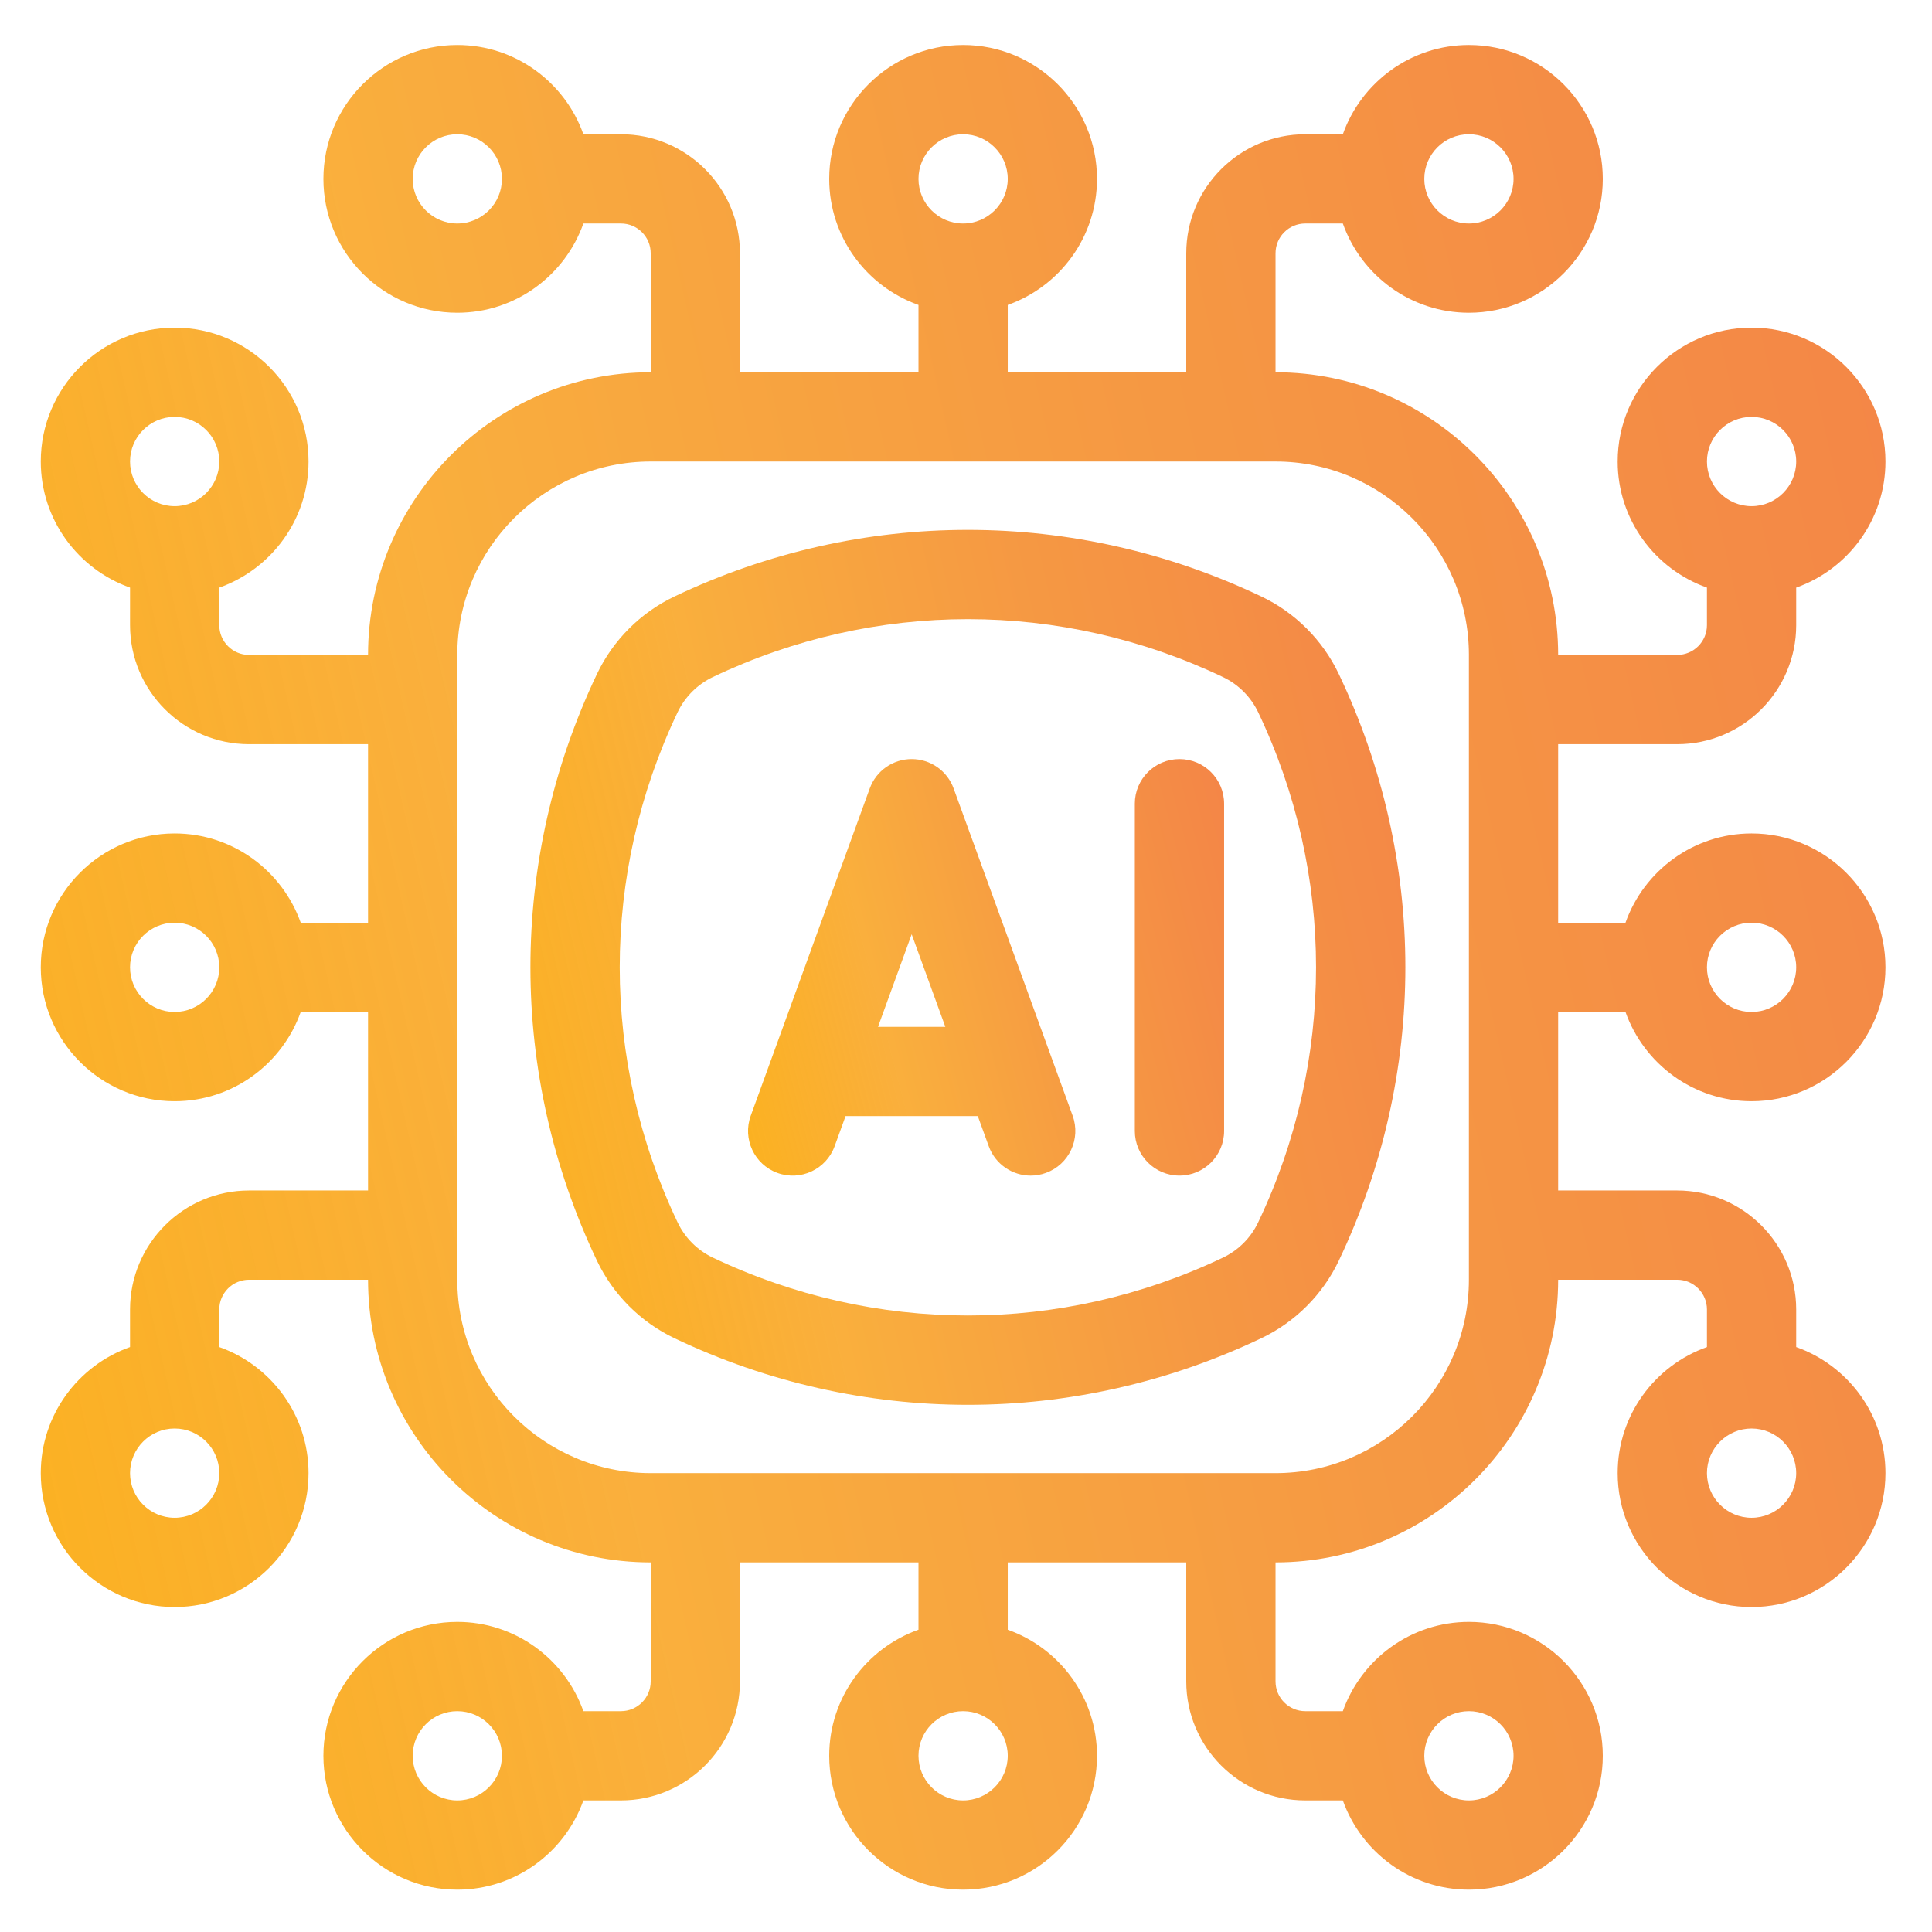
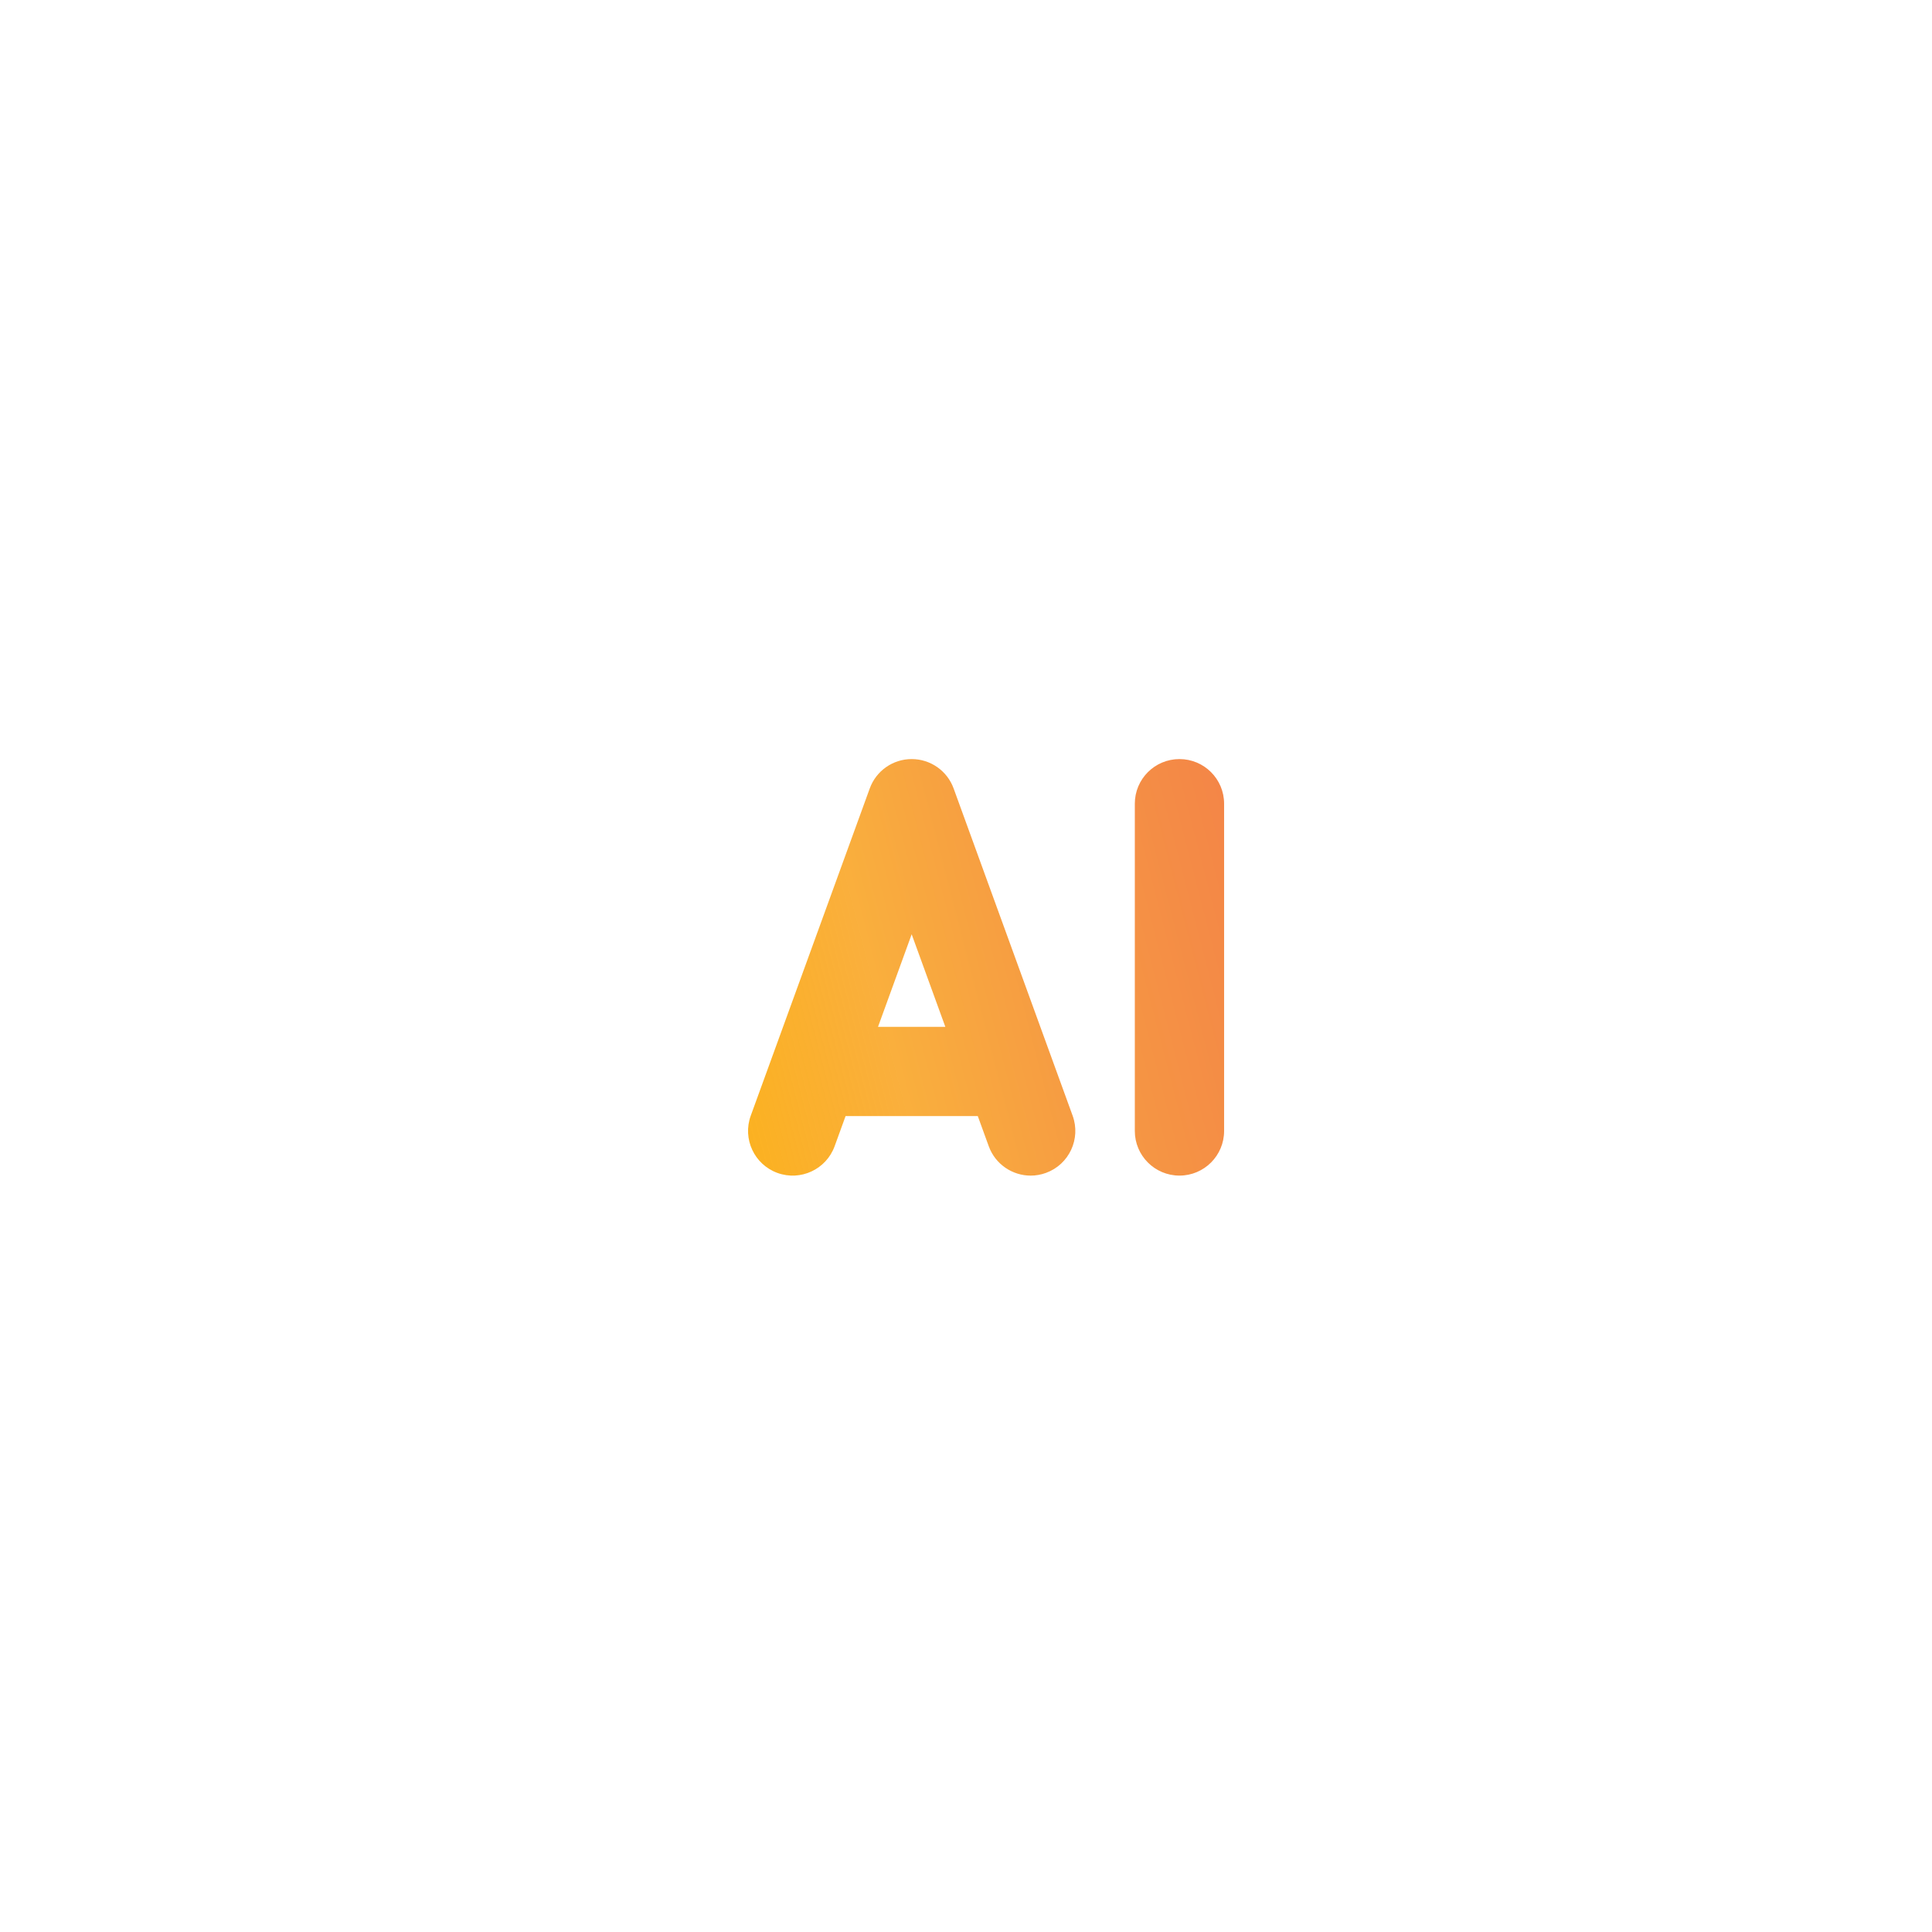
<svg xmlns="http://www.w3.org/2000/svg" width="76" height="76" viewBox="0 0 76 76" fill="none">
-   <path d="M63.943 39.808C64.668 41.85 66.614 43.319 68.902 43.319C71.806 43.319 74.169 40.956 74.169 38.052C74.169 35.149 71.806 32.786 68.902 32.786C66.615 32.786 64.668 34.255 63.943 36.297H61.294V29.274H65.976C68.558 29.274 70.658 27.174 70.658 24.593V23.115C72.7 22.389 74.169 20.444 74.169 18.155C74.169 15.252 71.806 12.889 68.902 12.889C65.998 12.889 63.635 15.252 63.635 18.155C63.635 20.443 65.104 22.389 67.147 23.115V24.593C67.147 25.238 66.622 25.763 65.976 25.763H61.294C61.294 19.632 56.307 14.644 50.176 14.644V9.963C50.176 9.317 50.7 8.792 51.346 8.792H52.824C53.549 10.835 55.495 12.303 57.783 12.303C60.687 12.303 63.05 9.94 63.05 7.037C63.05 4.133 60.687 1.77 57.783 1.77C55.496 1.77 53.549 3.239 52.824 5.281H51.346C48.765 5.281 46.664 7.381 46.664 9.963V14.644H39.642V11.996C41.684 11.271 43.153 9.325 43.153 7.037C43.153 4.133 40.79 1.77 37.886 1.77C34.983 1.77 32.619 4.133 32.619 7.037C32.619 9.324 34.088 11.271 36.131 11.996V14.644H29.108V9.963C29.108 7.381 27.008 5.281 24.427 5.281H22.949C22.223 3.239 20.277 1.77 17.989 1.77C15.085 1.77 12.722 4.133 12.722 7.037C12.722 9.94 15.085 12.303 17.989 12.303C20.277 12.303 22.223 10.835 22.949 8.792H24.427C25.072 8.792 25.597 9.317 25.597 9.963V14.644C19.466 14.644 14.478 19.632 14.478 25.763H9.796C9.151 25.763 8.626 25.238 8.626 24.593V23.115C10.668 22.389 12.137 20.444 12.137 18.155C12.137 15.252 9.774 12.889 6.87 12.889C3.967 12.889 1.604 15.252 1.604 18.155C1.604 20.443 3.072 22.389 5.115 23.115V24.593C5.115 27.174 7.215 29.274 9.796 29.274H14.478V36.297H11.83C11.104 34.255 9.159 32.786 6.87 32.786C3.967 32.786 1.604 35.149 1.604 38.052C1.604 40.956 3.967 43.319 6.87 43.319C9.158 43.319 11.104 41.85 11.83 39.808H14.478V46.831H9.796C7.215 46.831 5.115 48.931 5.115 51.512V52.99C3.072 53.715 1.604 55.662 1.604 57.949C1.604 60.853 3.967 63.216 6.87 63.216C9.774 63.216 12.137 60.853 12.137 57.949C12.137 55.662 10.668 53.715 8.626 52.99V51.512C8.626 50.867 9.151 50.342 9.796 50.342H14.478C14.478 56.473 19.466 61.461 25.597 61.461V66.142C25.597 66.788 25.072 67.313 24.427 67.313H22.949C22.223 65.27 20.277 63.801 17.989 63.801C15.085 63.801 12.722 66.165 12.722 69.068C12.722 71.972 15.085 74.335 17.989 74.335C20.277 74.335 22.223 72.866 22.949 70.824H24.427C27.008 70.824 29.108 68.724 29.108 66.142V61.461H36.131V64.109C34.088 64.834 32.619 66.78 32.619 69.068C32.619 71.972 34.983 74.335 37.886 74.335C40.79 74.335 43.153 71.972 43.153 69.068C43.153 66.781 41.684 64.834 39.642 64.109V61.461H46.664V66.142C46.664 68.724 48.765 70.824 51.346 70.824H52.824C53.549 72.866 55.495 74.335 57.783 74.335C60.687 74.335 63.05 71.972 63.05 69.068C63.05 66.165 60.687 63.801 57.783 63.801C55.496 63.801 53.549 65.27 52.824 67.313H51.346C50.7 67.313 50.176 66.788 50.176 66.142V61.461C56.307 61.461 61.294 56.473 61.294 50.342H65.976C66.622 50.342 67.147 50.867 67.147 51.512V52.99C65.104 53.715 63.635 55.661 63.635 57.949C63.635 60.853 65.998 63.216 68.902 63.216C71.806 63.216 74.169 60.853 74.169 57.949C74.169 55.662 72.7 53.715 70.658 52.99V51.512C70.658 48.931 68.558 46.831 65.976 46.831H61.294V39.808H63.943ZM68.902 36.297C69.87 36.297 70.658 37.084 70.658 38.052C70.658 39.02 69.87 39.808 68.902 39.808C67.934 39.808 67.147 39.02 67.147 38.052C67.147 37.084 67.934 36.297 68.902 36.297ZM68.902 16.4C69.87 16.4 70.658 17.188 70.658 18.155C70.658 19.123 69.87 19.911 68.902 19.911C67.934 19.911 67.147 19.123 67.147 18.155C67.147 17.188 67.934 16.4 68.902 16.4ZM57.783 5.281C58.751 5.281 59.539 6.069 59.539 7.037C59.539 8.004 58.751 8.792 57.783 8.792C56.815 8.792 56.028 8.004 56.028 7.037C56.028 6.069 56.815 5.281 57.783 5.281ZM37.886 5.281C38.854 5.281 39.642 6.069 39.642 7.037C39.642 8.004 38.854 8.792 37.886 8.792C36.918 8.792 36.131 8.004 36.131 7.037C36.131 6.069 36.918 5.281 37.886 5.281ZM17.989 8.792C17.021 8.792 16.234 8.004 16.234 7.037C16.234 6.069 17.021 5.281 17.989 5.281C18.957 5.281 19.745 6.069 19.745 7.037C19.745 8.004 18.957 8.792 17.989 8.792ZM6.87 16.4C7.838 16.4 8.626 17.188 8.626 18.155C8.626 19.123 7.838 19.911 6.87 19.911C5.902 19.911 5.115 19.123 5.115 18.155C5.115 17.188 5.902 16.4 6.87 16.4ZM6.87 39.808C5.902 39.808 5.115 39.02 5.115 38.052C5.115 37.084 5.902 36.297 6.87 36.297C7.838 36.297 8.626 37.084 8.626 38.052C8.626 39.02 7.838 39.808 6.87 39.808ZM6.87 59.705C5.902 59.705 5.115 58.917 5.115 57.949C5.115 56.981 5.902 56.194 6.87 56.194C7.838 56.194 8.626 56.981 8.626 57.949C8.626 58.917 7.838 59.705 6.87 59.705ZM17.989 70.824C17.021 70.824 16.234 70.036 16.234 69.068C16.234 68.1 17.021 67.313 17.989 67.313C18.957 67.313 19.745 68.1 19.745 69.068C19.745 70.036 18.957 70.824 17.989 70.824ZM37.886 70.824C36.918 70.824 36.131 70.036 36.131 69.068C36.131 68.1 36.918 67.313 37.886 67.313C38.854 67.313 39.642 68.1 39.642 69.068C39.642 70.036 38.854 70.824 37.886 70.824ZM57.783 67.313C58.751 67.313 59.539 68.1 59.539 69.068C59.539 70.036 58.751 70.824 57.783 70.824C56.815 70.824 56.028 70.036 56.028 69.068C56.028 68.1 56.815 67.313 57.783 67.313ZM68.902 59.705C67.934 59.705 67.147 58.917 67.147 57.949C67.147 56.981 67.934 56.194 68.902 56.194C69.87 56.194 70.658 56.981 70.658 57.949C70.658 58.917 69.87 59.705 68.902 59.705ZM57.783 50.342C57.783 54.536 54.37 57.949 50.176 57.949H25.597C21.402 57.949 17.989 54.536 17.989 50.342V25.763C17.989 21.568 21.402 18.155 25.597 18.155H50.176C54.37 18.155 57.783 21.568 57.783 25.763V50.342Z" fill="url(#paint0_linear_2618_6708)" />
-   <path d="M49.618 23.464C42.283 19.971 33.867 19.97 26.53 23.464C25.2 24.097 24.119 25.178 23.485 26.509C19.992 33.845 19.992 42.261 23.485 49.597C24.119 50.927 25.2 52.008 26.53 52.642C30.198 54.389 34.136 55.262 38.075 55.262C42.013 55.262 45.95 54.389 49.618 52.642C50.949 52.008 52.03 50.928 52.663 49.597C56.157 42.26 56.157 33.845 52.663 26.509C52.029 25.178 50.949 24.097 49.618 23.464ZM49.492 48.087C49.205 48.692 48.713 49.183 48.109 49.471C41.732 52.508 34.417 52.507 28.039 49.47C27.434 49.183 26.944 48.691 26.656 48.087C23.619 41.71 23.619 34.395 26.656 28.017C26.944 27.413 27.435 26.922 28.04 26.634C31.228 25.115 34.651 24.356 38.074 24.356C41.498 24.356 44.92 25.115 48.109 26.634C48.713 26.921 49.205 27.413 49.493 28.017C52.529 34.395 52.529 41.71 49.492 48.087Z" fill="url(#paint1_linear_2618_6708)" />
  <path d="M37.513 31.015C37.261 30.321 36.602 29.86 35.863 29.86C35.125 29.86 34.466 30.321 34.214 31.015L29.532 43.89C29.201 44.801 29.671 45.808 30.582 46.14C31.491 46.471 32.501 46.001 32.832 45.09L33.263 43.904H38.464L38.895 45.09C39.154 45.803 39.828 46.246 40.545 46.246C40.744 46.246 40.947 46.211 41.145 46.139C42.056 45.808 42.526 44.8 42.195 43.889L37.513 31.015ZM34.539 40.393L35.863 36.752L37.187 40.393H34.539ZM46.397 29.86C45.427 29.86 44.641 30.645 44.641 31.615V44.49C44.641 45.459 45.427 46.245 46.397 46.245C47.367 46.245 48.153 45.459 48.153 44.49V31.615C48.153 30.645 47.367 29.86 46.397 29.86Z" fill="url(#paint2_linear_2618_6708)" />
  <defs>
    <linearGradient id="paint0_linear_2618_6708" x1="74.169" y1="-3.053" x2="-18.32" y2="17.88" gradientUnits="userSpaceOnUse">
      <stop stop-color="#F26F27" stop-opacity="0.85" />
      <stop offset="0.349" stop-color="#F48722" stop-opacity="0.85" />
      <stop offset="0.646" stop-color="#F9A11B" stop-opacity="0.85" />
      <stop offset="1" stop-color="#FCB318" />
    </linearGradient>
    <linearGradient id="paint1_linear_2618_6708" x1="55.283" y1="18.556" x2="11.415" y2="28.485" gradientUnits="userSpaceOnUse">
      <stop stop-color="#F26F27" stop-opacity="0.85" />
      <stop offset="0.349" stop-color="#F48722" stop-opacity="0.85" />
      <stop offset="0.646" stop-color="#F9A11B" stop-opacity="0.85" />
      <stop offset="1" stop-color="#FCB318" />
    </linearGradient>
    <linearGradient id="paint2_linear_2618_6708" x1="48.153" y1="28.77" x2="24.635" y2="34.854" gradientUnits="userSpaceOnUse">
      <stop stop-color="#F26F27" stop-opacity="0.85" />
      <stop offset="0.349" stop-color="#F48722" stop-opacity="0.85" />
      <stop offset="0.646" stop-color="#F9A11B" stop-opacity="0.85" />
      <stop offset="1" stop-color="#FCB318" />
    </linearGradient>
  </defs>
</svg>